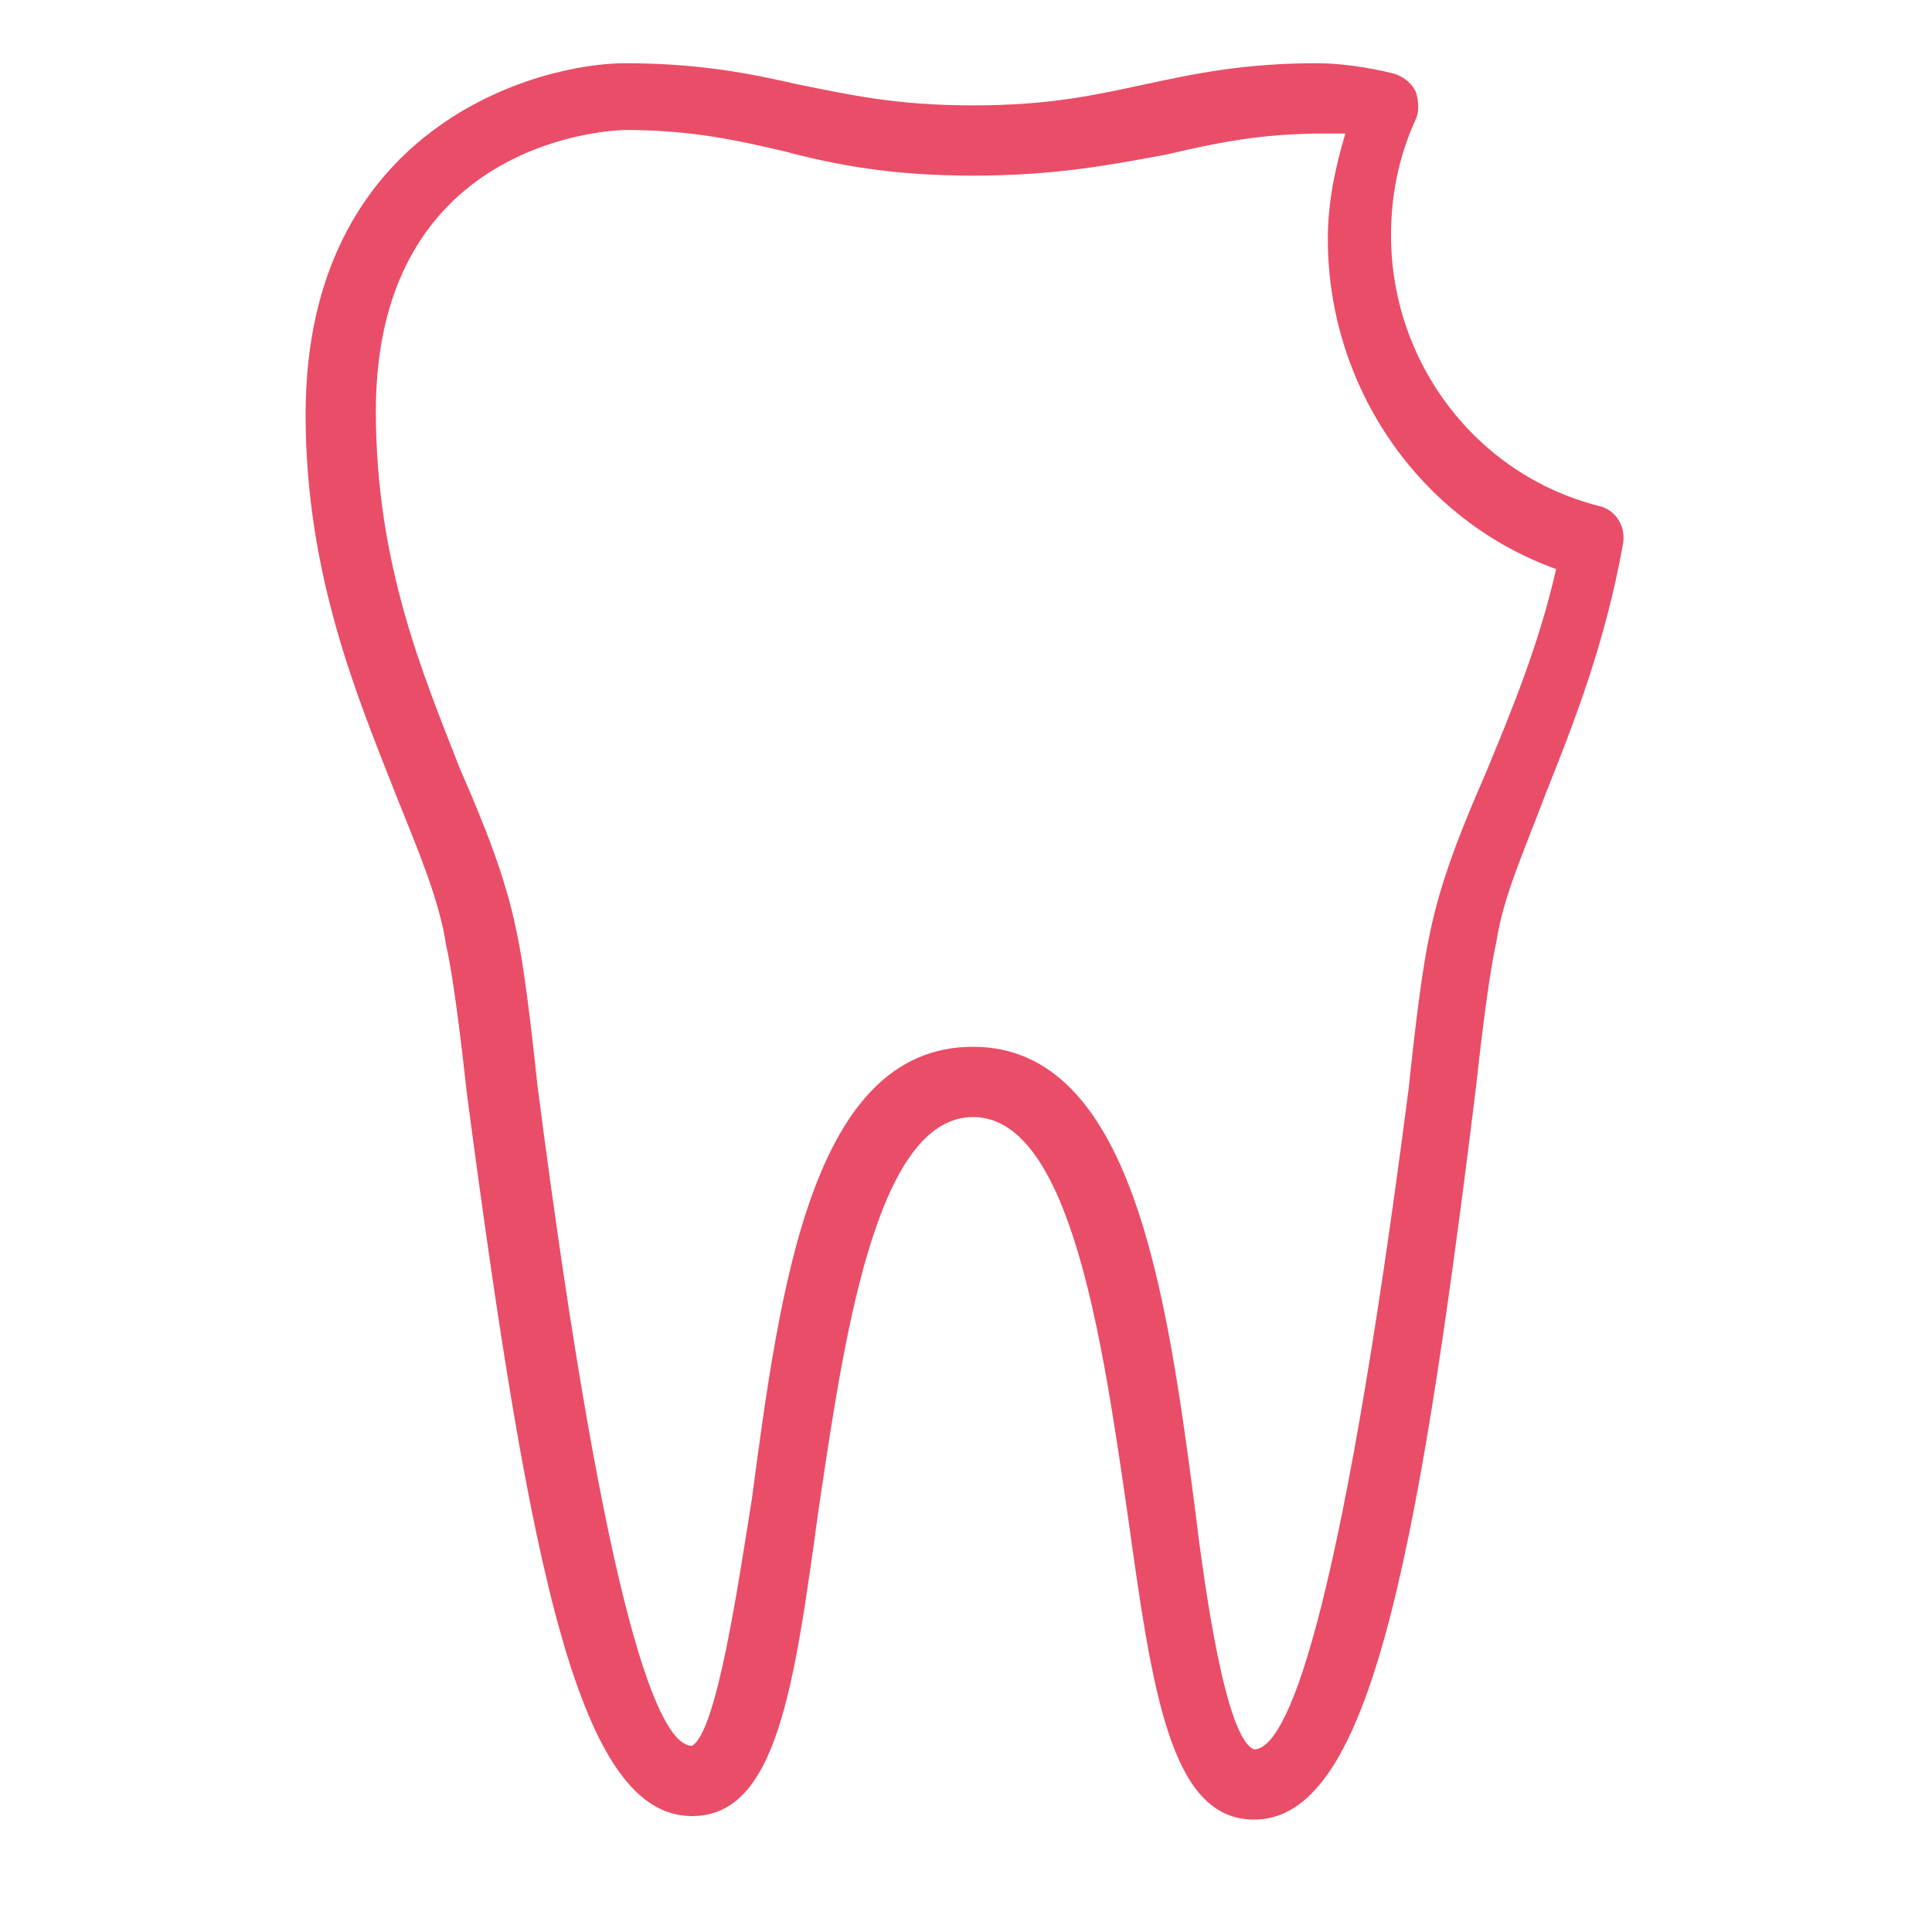
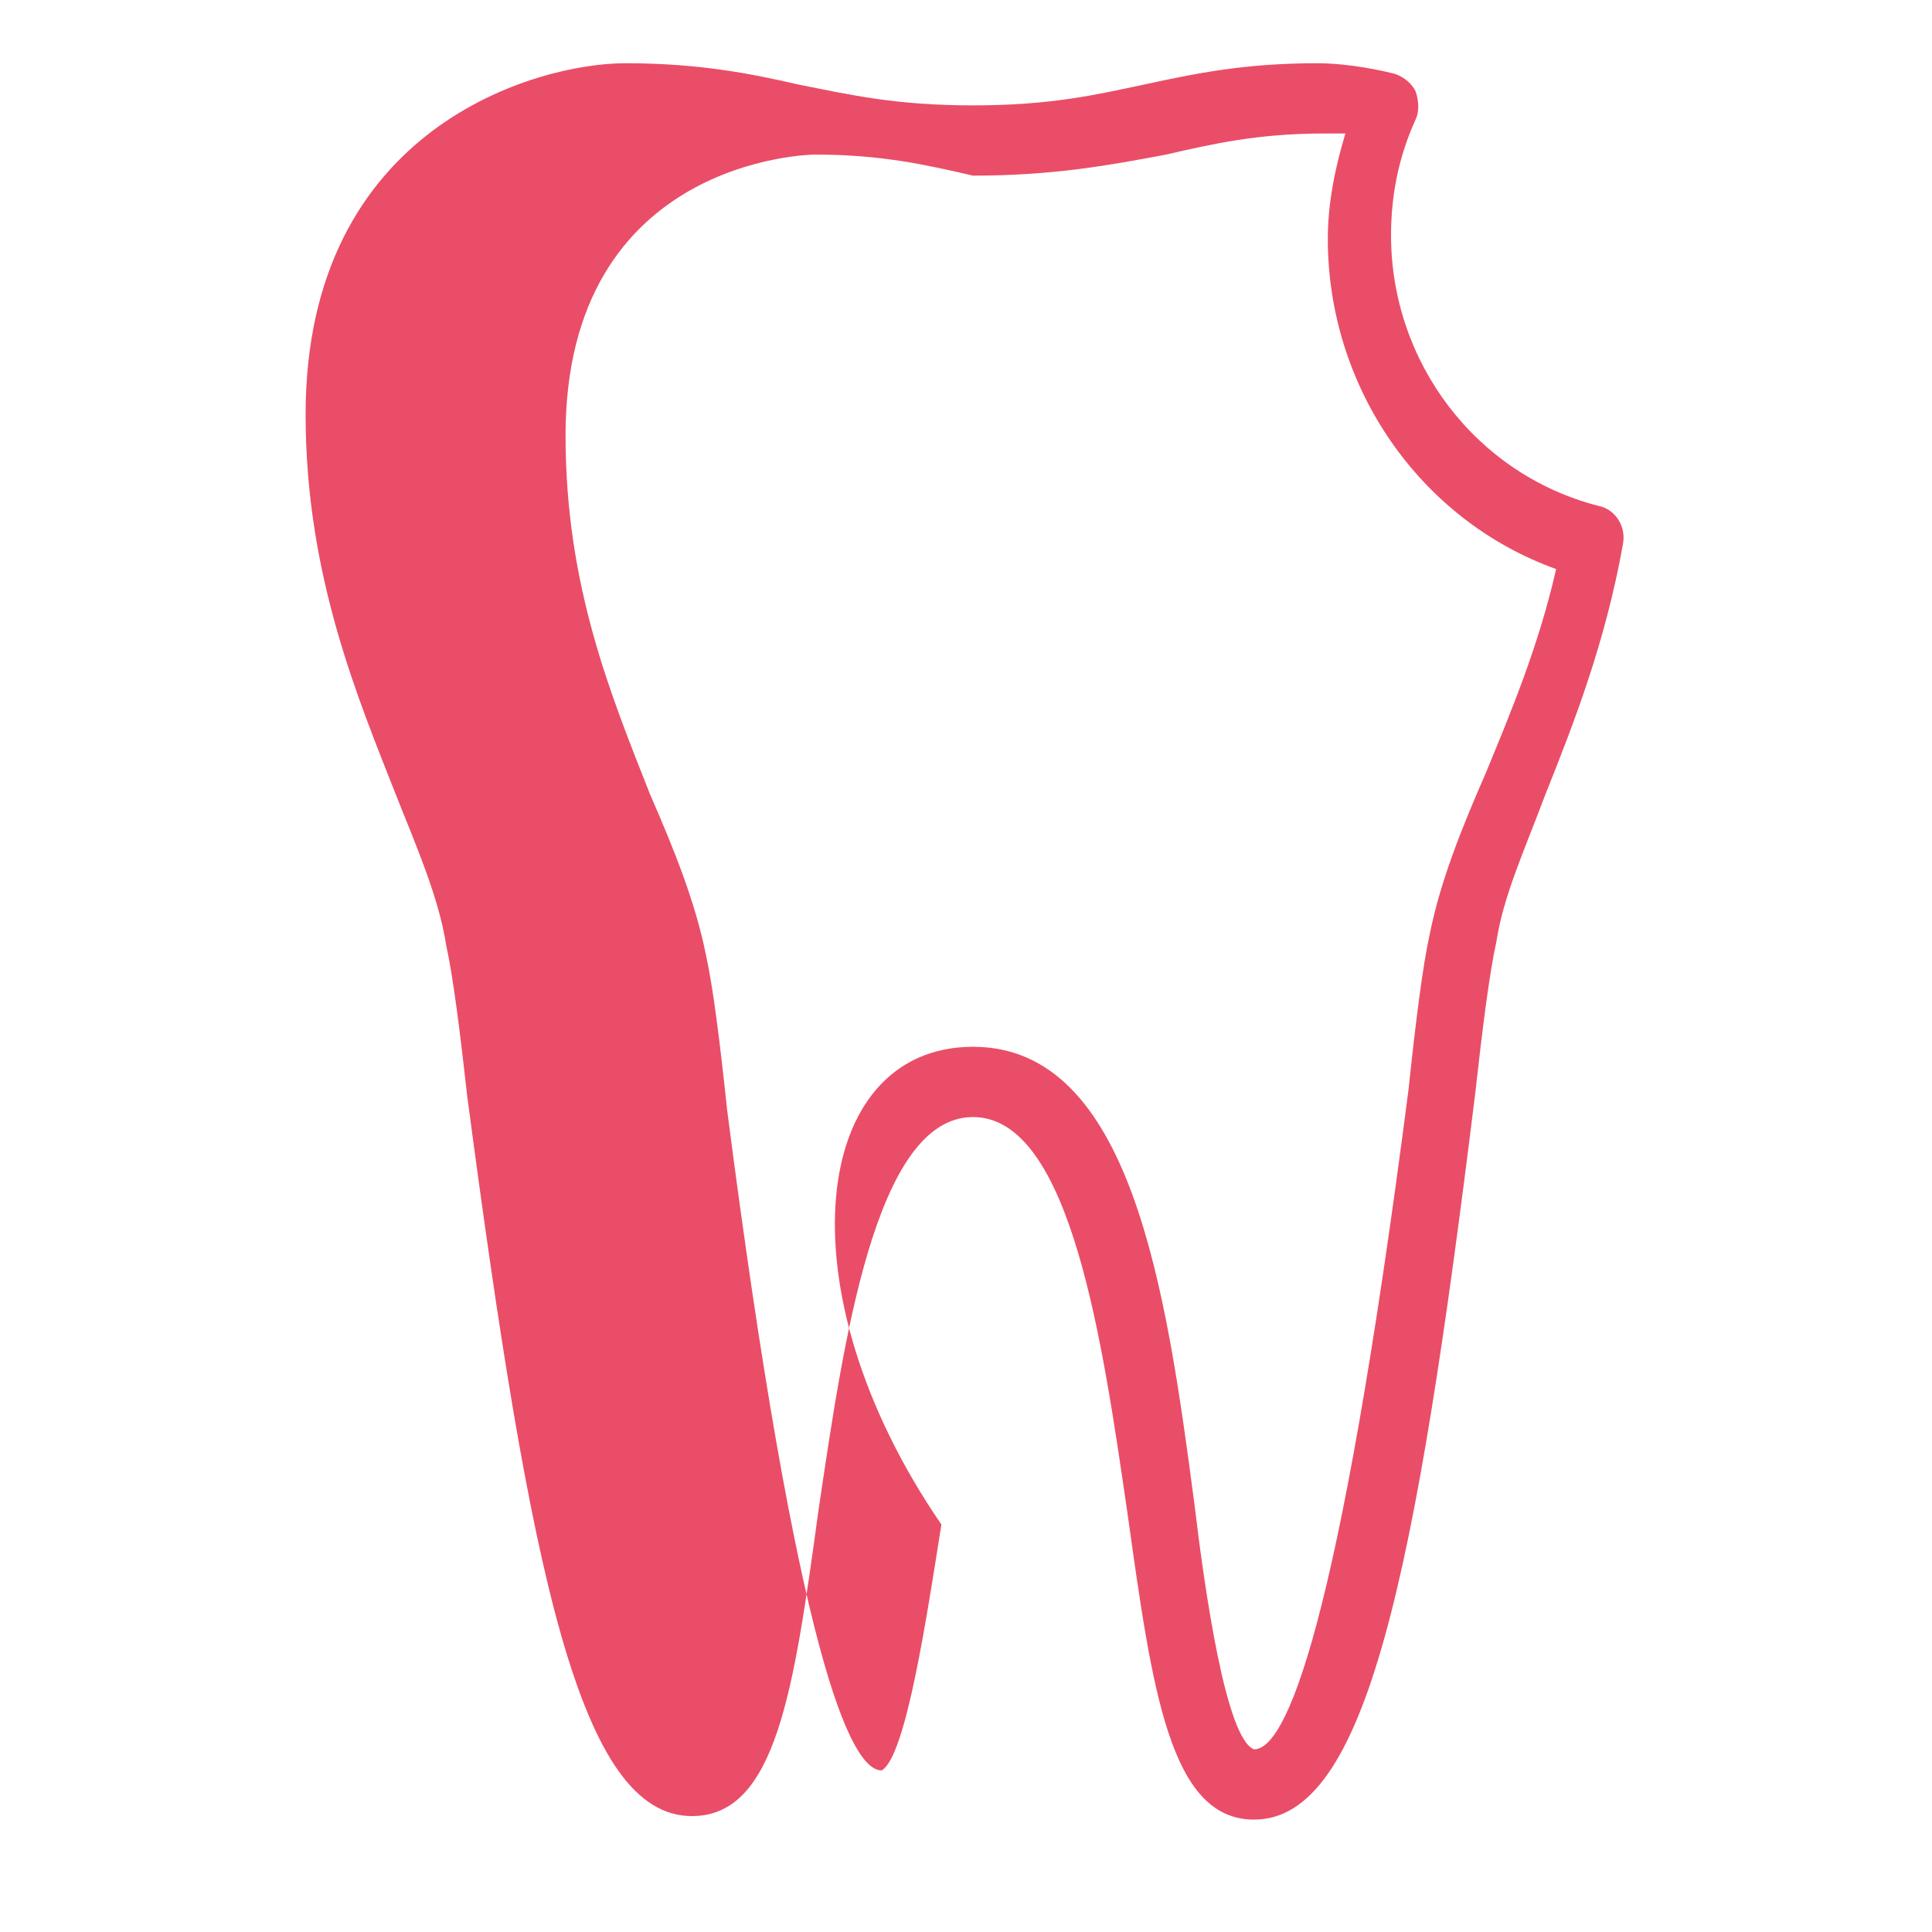
<svg xmlns="http://www.w3.org/2000/svg" version="1.1" id="Camada_1" x="0px" y="0px" viewBox="0 0 55 55" style="enable-background:new 0 0 55 55;" xml:space="preserve">
  <style type="text/css"> .st0{fill:#EA4D67;} </style>
  <g>
-     <path class="st0" d="M35.7,51.8c-2.4,0-2.9-3.7-3.6-8.7c-0.7-4.8-1.6-11.3-4.4-11.3S24,38.3,23.3,43c-0.7,5.1-1.2,8.7-3.6,8.7 c-3.2,0-4.6-6.9-6.4-20.5c-0.2-1.8-0.4-3.4-0.6-4.3c-0.2-1.3-0.8-2.7-1.4-4.2c-1.1-2.8-2.6-6.3-2.6-10.9c0-8.2,6.6-10,9.1-10 c2.1,0,3.6,0.3,4.9,0.6C24.2,2.7,25.5,3,27.7,3s3.5-0.3,4.9-0.6c1.4-0.3,2.8-0.6,4.9-0.6c0.6,0,1.4,0.1,2.2,0.3 c0.3,0.1,0.5,0.3,0.6,0.5c0.1,0.3,0.1,0.6,0,0.8c-0.5,1.1-0.7,2.2-0.7,3.3c0,3.6,2.4,6.8,5.9,7.7c0.5,0.1,0.8,0.6,0.7,1.1 c-0.5,2.8-1.4,5.1-2.2,7.1c-0.6,1.6-1.2,2.9-1.4,4.2c-0.2,0.9-0.4,2.5-0.6,4.3C40.3,44.9,38.9,51.8,35.7,51.8z M27.7,29.8 c4.5,0,5.5,6.9,6.3,13c0.3,2.5,0.9,6.7,1.7,7c0.9,0,2.4-3.3,4.4-18.8c0.2-1.9,0.4-3.5,0.6-4.4c0.3-1.5,0.9-3,1.6-4.6 c0.7-1.7,1.5-3.6,2-5.8c-3.9-1.4-6.5-5.2-6.5-9.4c0-1,0.2-2,0.5-3c-0.2,0-0.4,0-0.6,0c-1.9,0-3.2,0.3-4.5,0.6C31.6,4.7,30,5,27.7,5 s-3.9-0.3-5.4-0.7c-1.3-0.3-2.6-0.6-4.5-0.6c-0.1,0-7.1,0.1-7.1,8c0,4.3,1.3,7.4,2.4,10.2c0.7,1.6,1.3,3.1,1.6,4.6 c0.2,0.9,0.4,2.5,0.6,4.4c2,15.5,3.5,18.8,4.4,18.8c0.7-0.4,1.3-4.5,1.7-7C22.2,36.7,23.1,29.8,27.7,29.8z" />
+     <path class="st0" d="M35.7,51.8c-2.4,0-2.9-3.7-3.6-8.7c-0.7-4.8-1.6-11.3-4.4-11.3S24,38.3,23.3,43c-0.7,5.1-1.2,8.7-3.6,8.7 c-3.2,0-4.6-6.9-6.4-20.5c-0.2-1.8-0.4-3.4-0.6-4.3c-0.2-1.3-0.8-2.7-1.4-4.2c-1.1-2.8-2.6-6.3-2.6-10.9c0-8.2,6.6-10,9.1-10 c2.1,0,3.6,0.3,4.9,0.6C24.2,2.7,25.5,3,27.7,3s3.5-0.3,4.9-0.6c1.4-0.3,2.8-0.6,4.9-0.6c0.6,0,1.4,0.1,2.2,0.3 c0.3,0.1,0.5,0.3,0.6,0.5c0.1,0.3,0.1,0.6,0,0.8c-0.5,1.1-0.7,2.2-0.7,3.3c0,3.6,2.4,6.8,5.9,7.7c0.5,0.1,0.8,0.6,0.7,1.1 c-0.5,2.8-1.4,5.1-2.2,7.1c-0.6,1.6-1.2,2.9-1.4,4.2c-0.2,0.9-0.4,2.5-0.6,4.3C40.3,44.9,38.9,51.8,35.7,51.8z M27.7,29.8 c4.5,0,5.5,6.9,6.3,13c0.3,2.5,0.9,6.7,1.7,7c0.9,0,2.4-3.3,4.4-18.8c0.2-1.9,0.4-3.5,0.6-4.4c0.3-1.5,0.9-3,1.6-4.6 c0.7-1.7,1.5-3.6,2-5.8c-3.9-1.4-6.5-5.2-6.5-9.4c0-1,0.2-2,0.5-3c-0.2,0-0.4,0-0.6,0c-1.9,0-3.2,0.3-4.5,0.6C31.6,4.7,30,5,27.7,5 c-1.3-0.3-2.6-0.6-4.5-0.6c-0.1,0-7.1,0.1-7.1,8c0,4.3,1.3,7.4,2.4,10.2c0.7,1.6,1.3,3.1,1.6,4.6 c0.2,0.9,0.4,2.5,0.6,4.4c2,15.5,3.5,18.8,4.4,18.8c0.7-0.4,1.3-4.5,1.7-7C22.2,36.7,23.1,29.8,27.7,29.8z" />
  </g>
</svg>